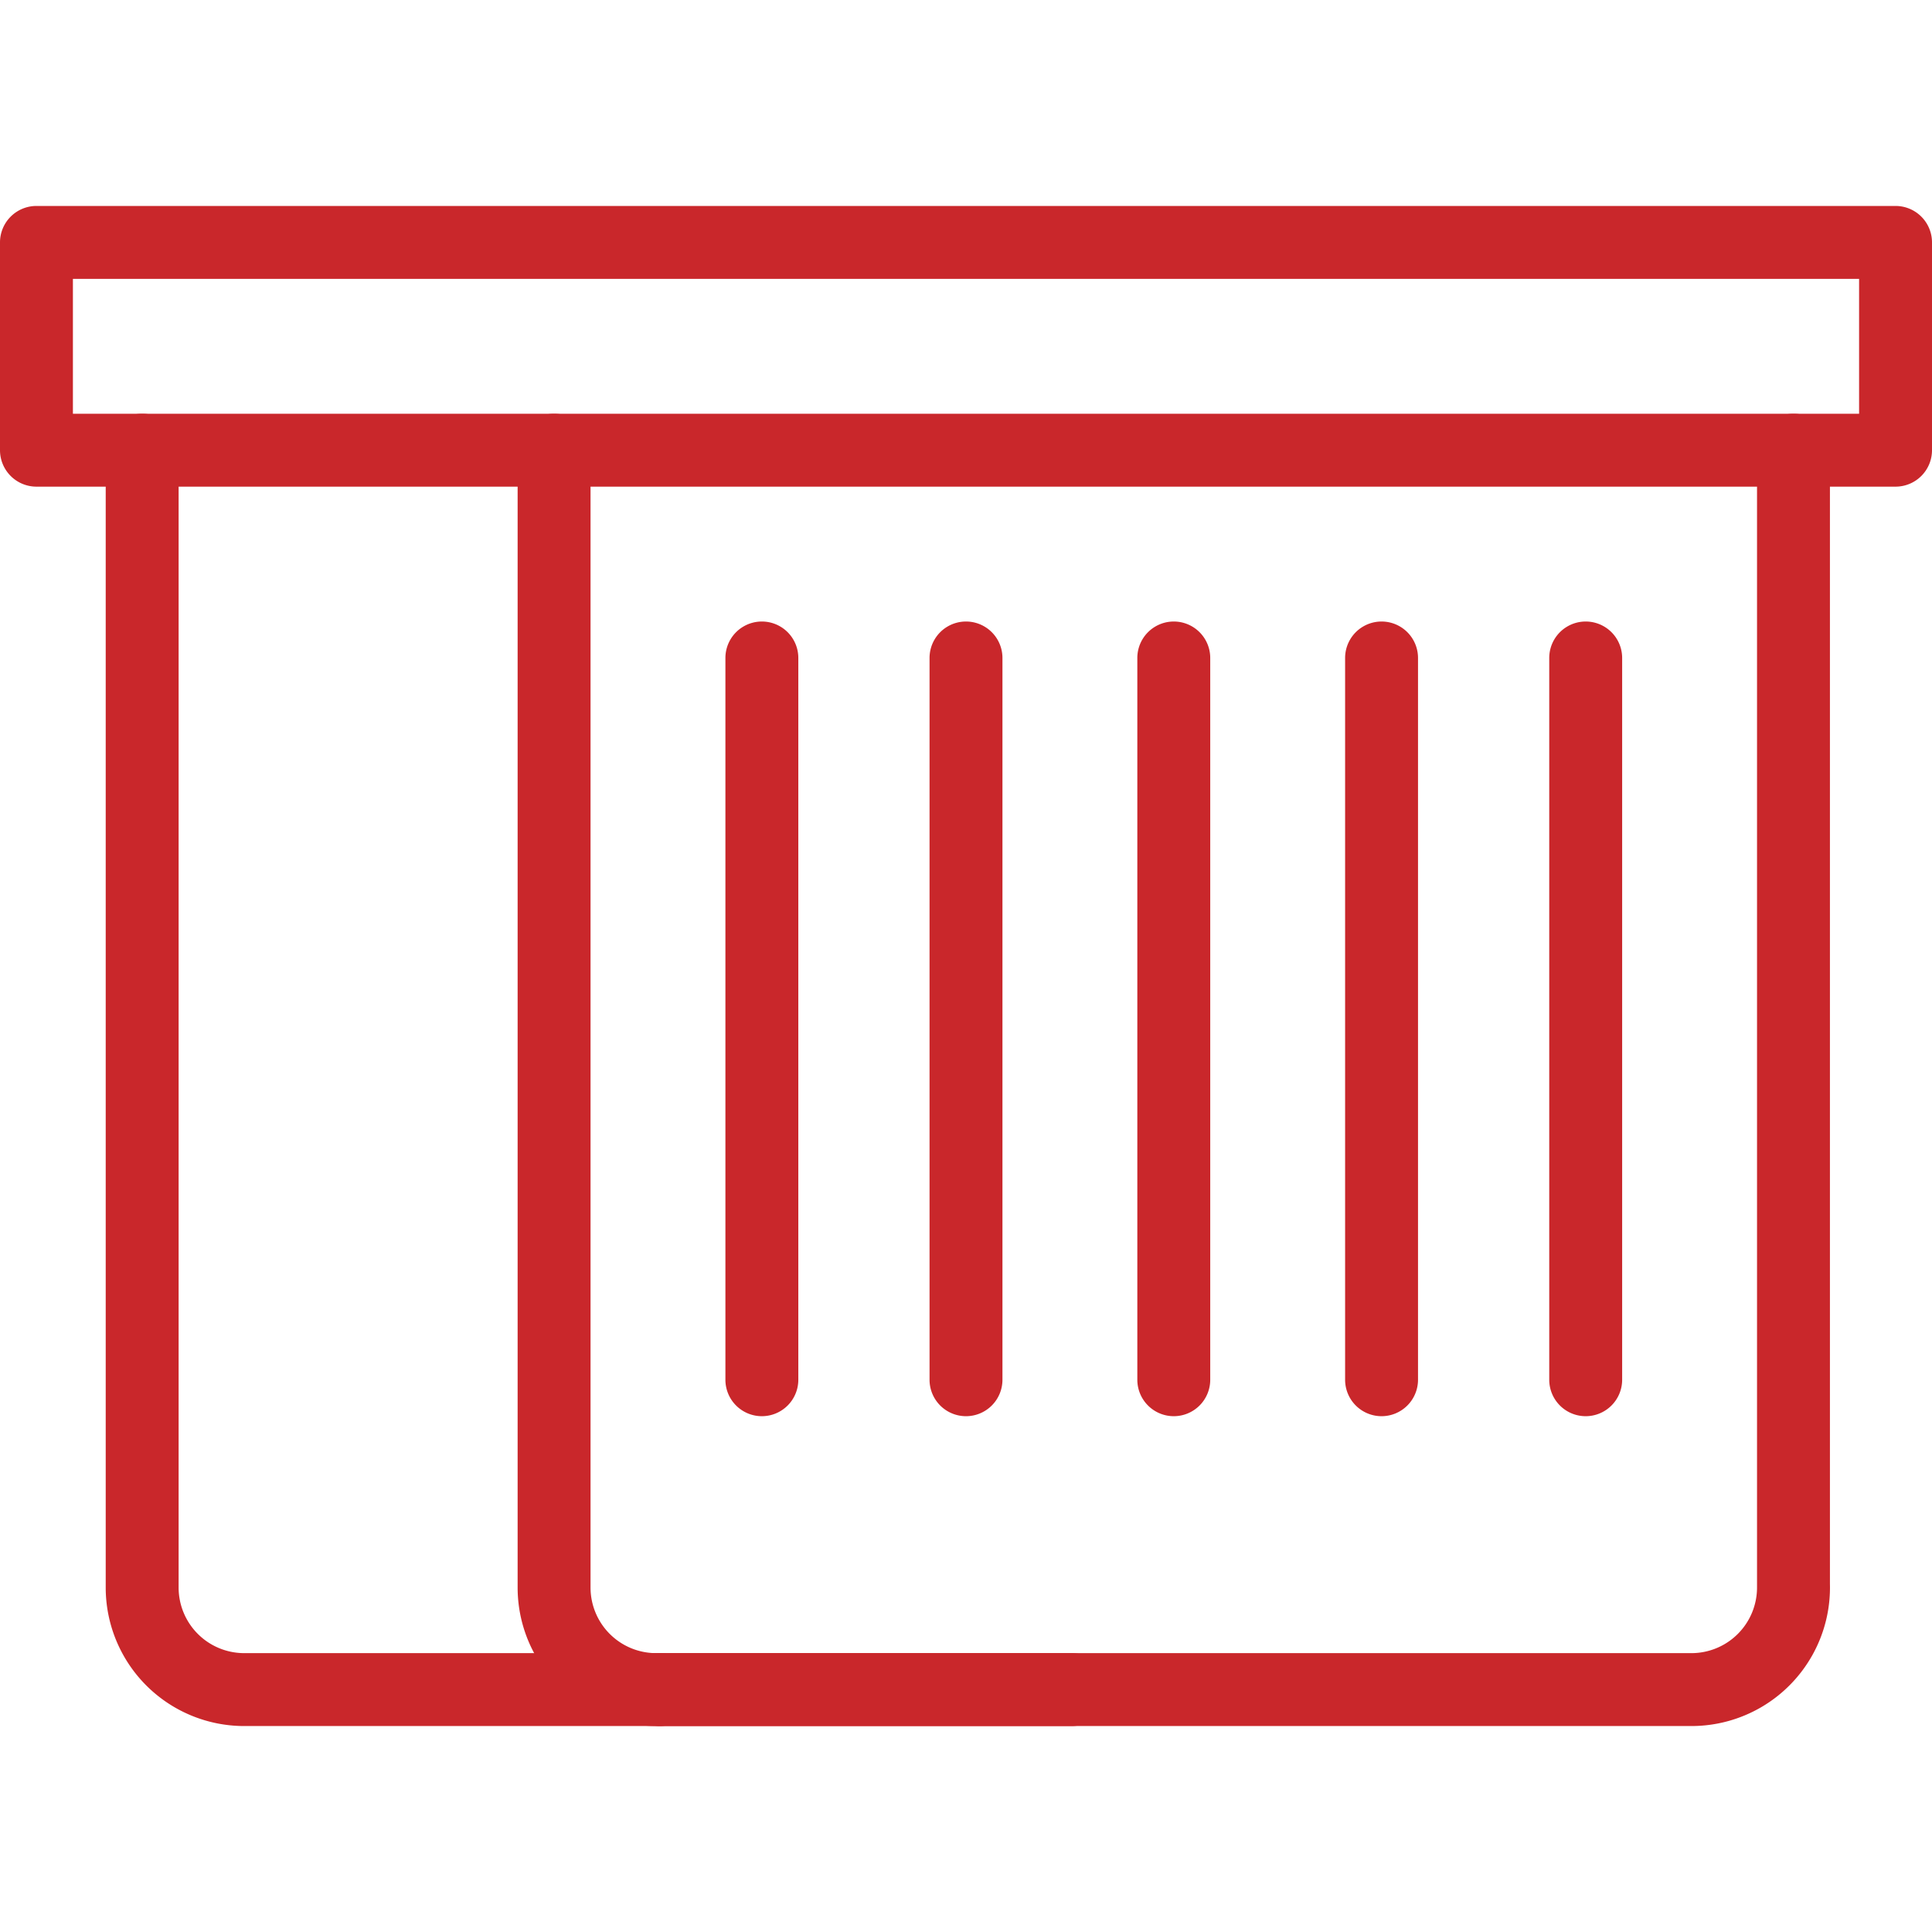
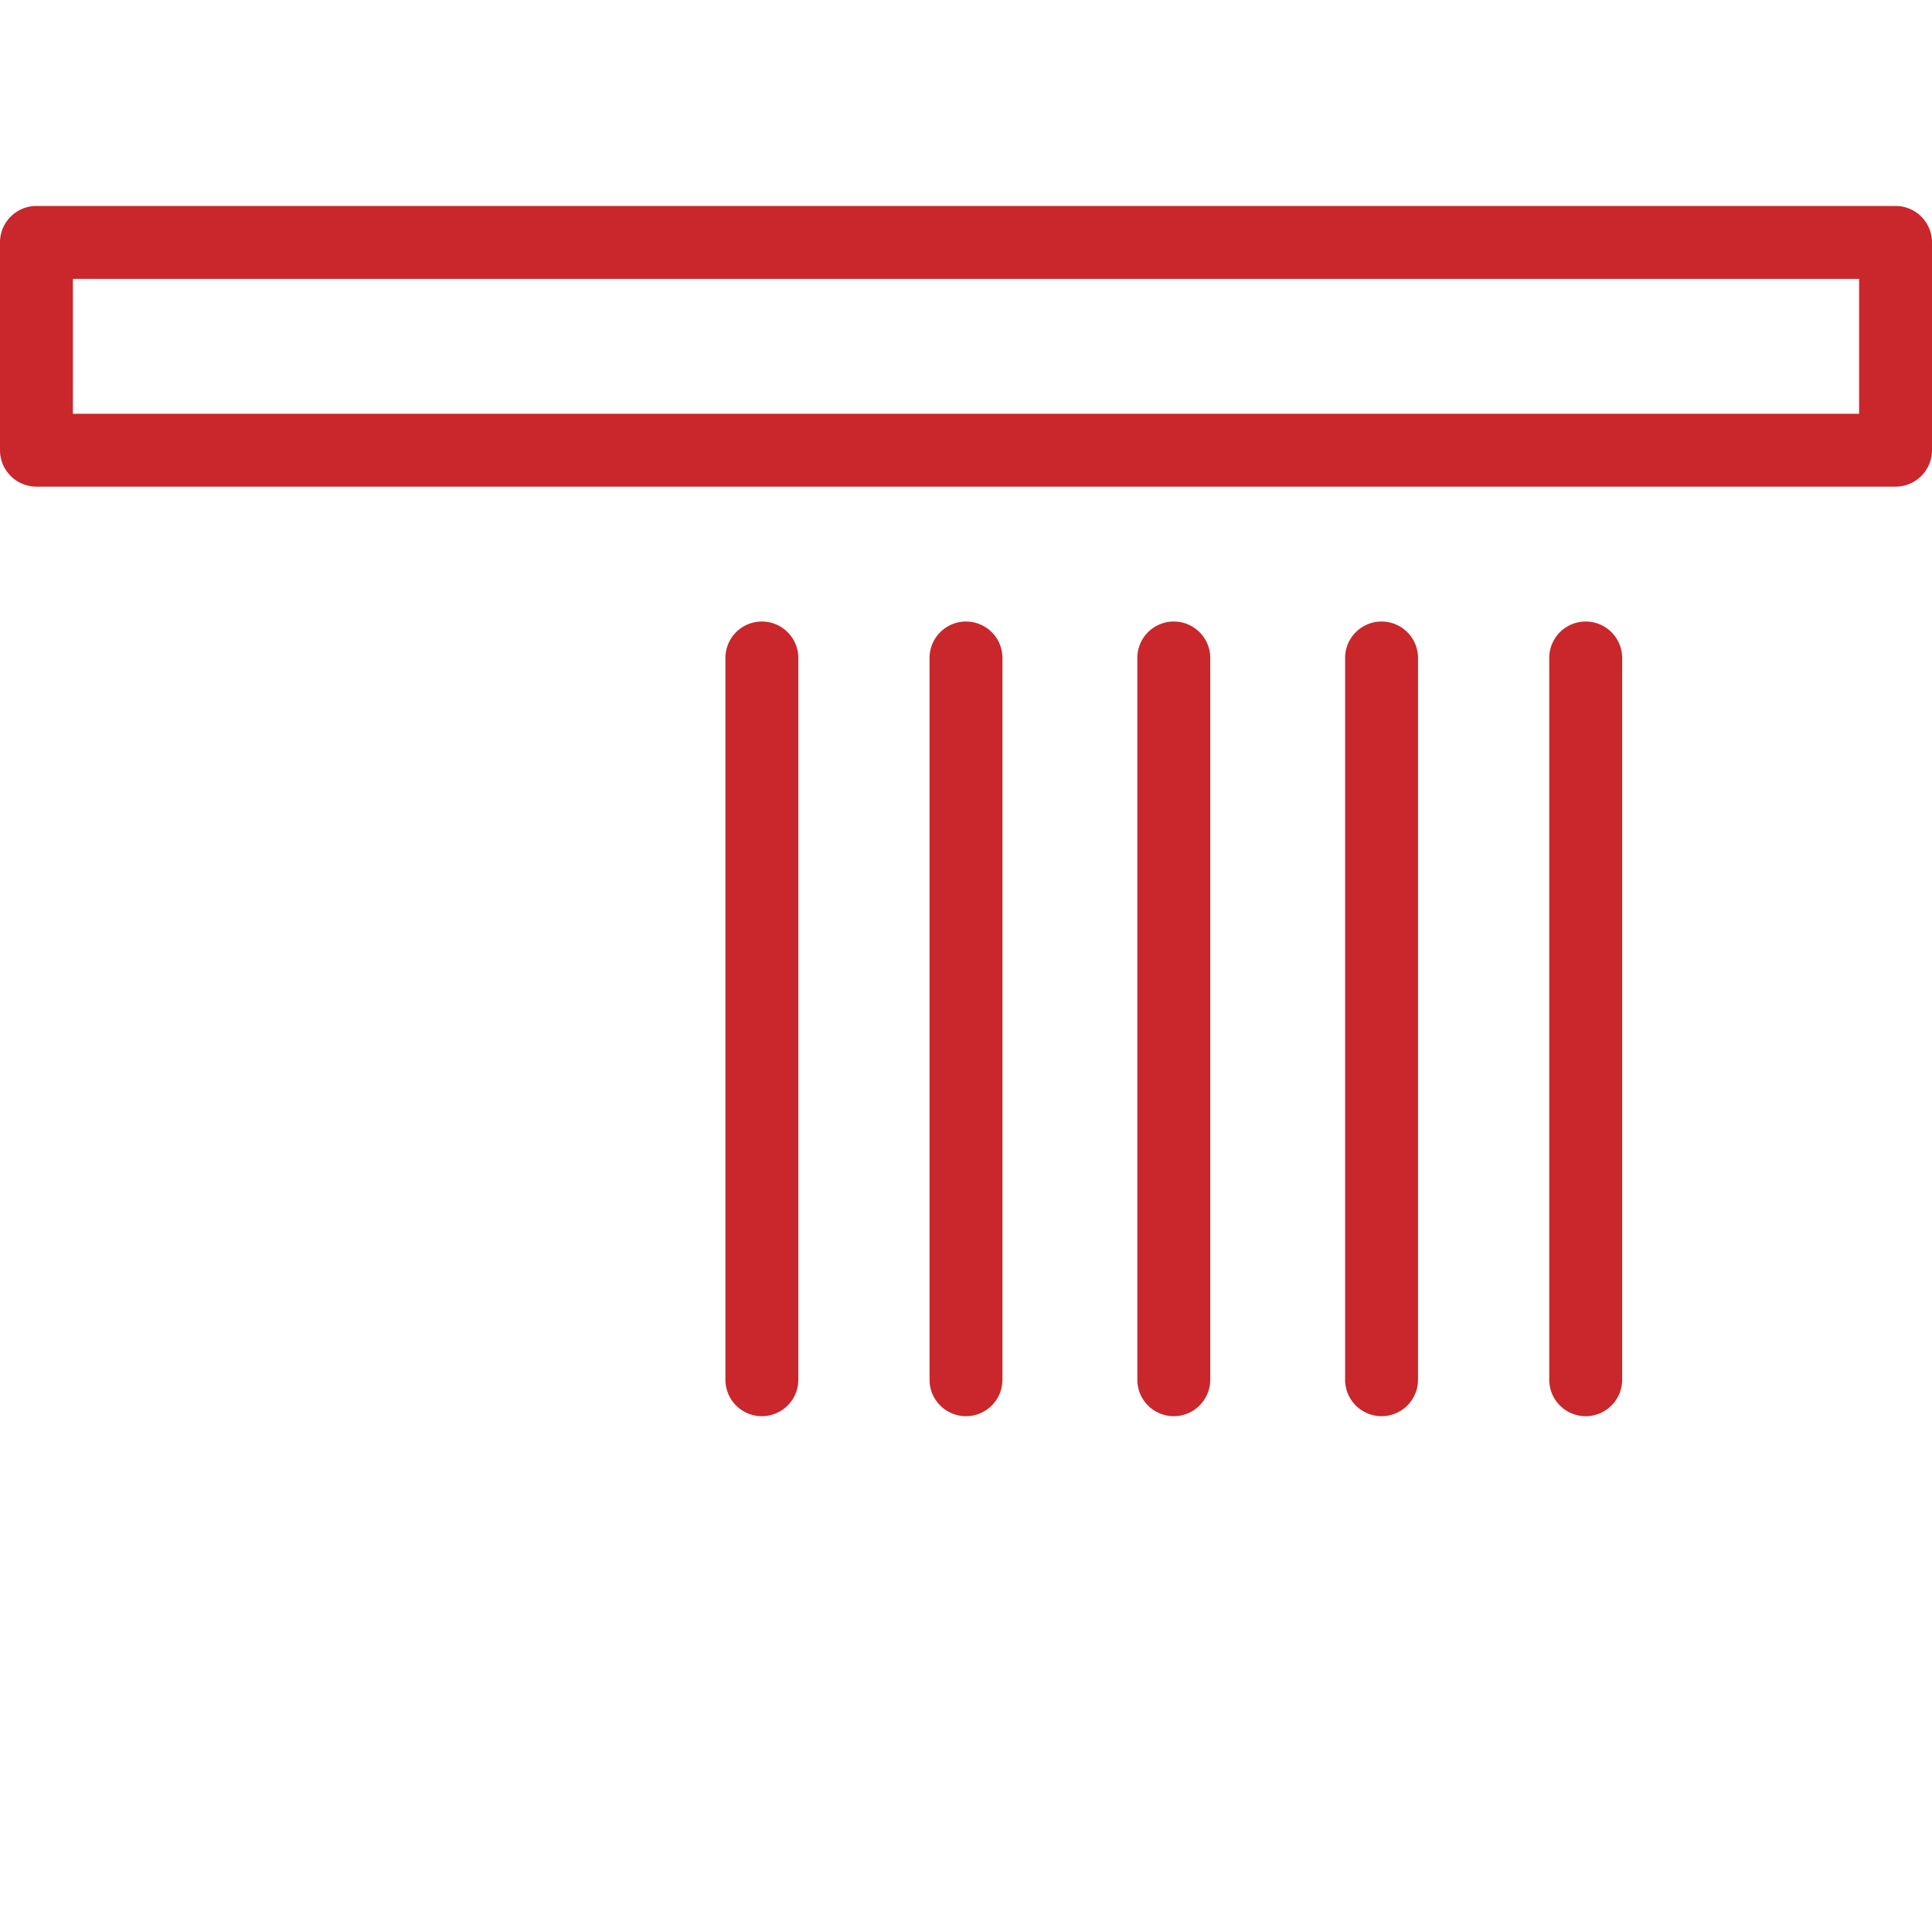
<svg xmlns="http://www.w3.org/2000/svg" viewBox="0 0 53 41.7" width="53" height="53">
  <g fill="#c9272b">
-     <path d="M46.4 41.7H18.1a1 1 0 0 1 0-2h28.3a1.8 1.8 0 0 0 1.8-1.8V6.7a1 1 0 0 1 2 0v31.1a3.8 3.8 0 0 1-3.8 3.9z" fill="#c9272b" />
-     <path d="M18.1 41.7H6.7a3.8 3.8 0 0 1-3.8-3.8V6.7a1 1 0 0 1 2 0v31.2a1.8 1.8 0 0 0 1.8 1.8h11.4a1 1 0 0 1 0 2z" fill="#c9272b" />
-     <path d="M29.4 41.7H18a3.8 3.8 0 0 1-3.8-3.8V6.7a1 1 0 0 1 2 0v31.2a1.8 1.8 0 0 0 1.8 1.8h11.4a1 1 0 1 1 0 2z" fill="#c9272b" />
    <path d="M52 7.7H1a1 1 0 0 1-1-1V1a1 1 0 0 1 1-1h51a1 1 0 0 1 1 1v5.7a1 1 0 0 1-1 1zm-50-2h49V2H2v3.7zm18.9 27.5a1 1 0 0 1-1-1V12.4a1 1 0 1 1 2 0v19.8a1 1 0 0 1-1 1zm5.6 0a1 1 0 0 1-1-1V12.4a1 1 0 0 1 2 0v19.8a1 1 0 0 1-1 1zm5.7 0a1 1 0 0 1-1-1V12.4a1 1 0 0 1 2 0v19.8a1 1 0 0 1-1 1zm5.7 0a1 1 0 0 1-1-1V12.4a1 1 0 1 1 2 0v19.8a1 1 0 0 1-1 1zm5.6 0a1 1 0 0 1-1-1V12.4a1 1 0 0 1 2 0v19.8a1 1 0 0 1-1 1z" fill="#c9272b" />
  </g>
</svg>